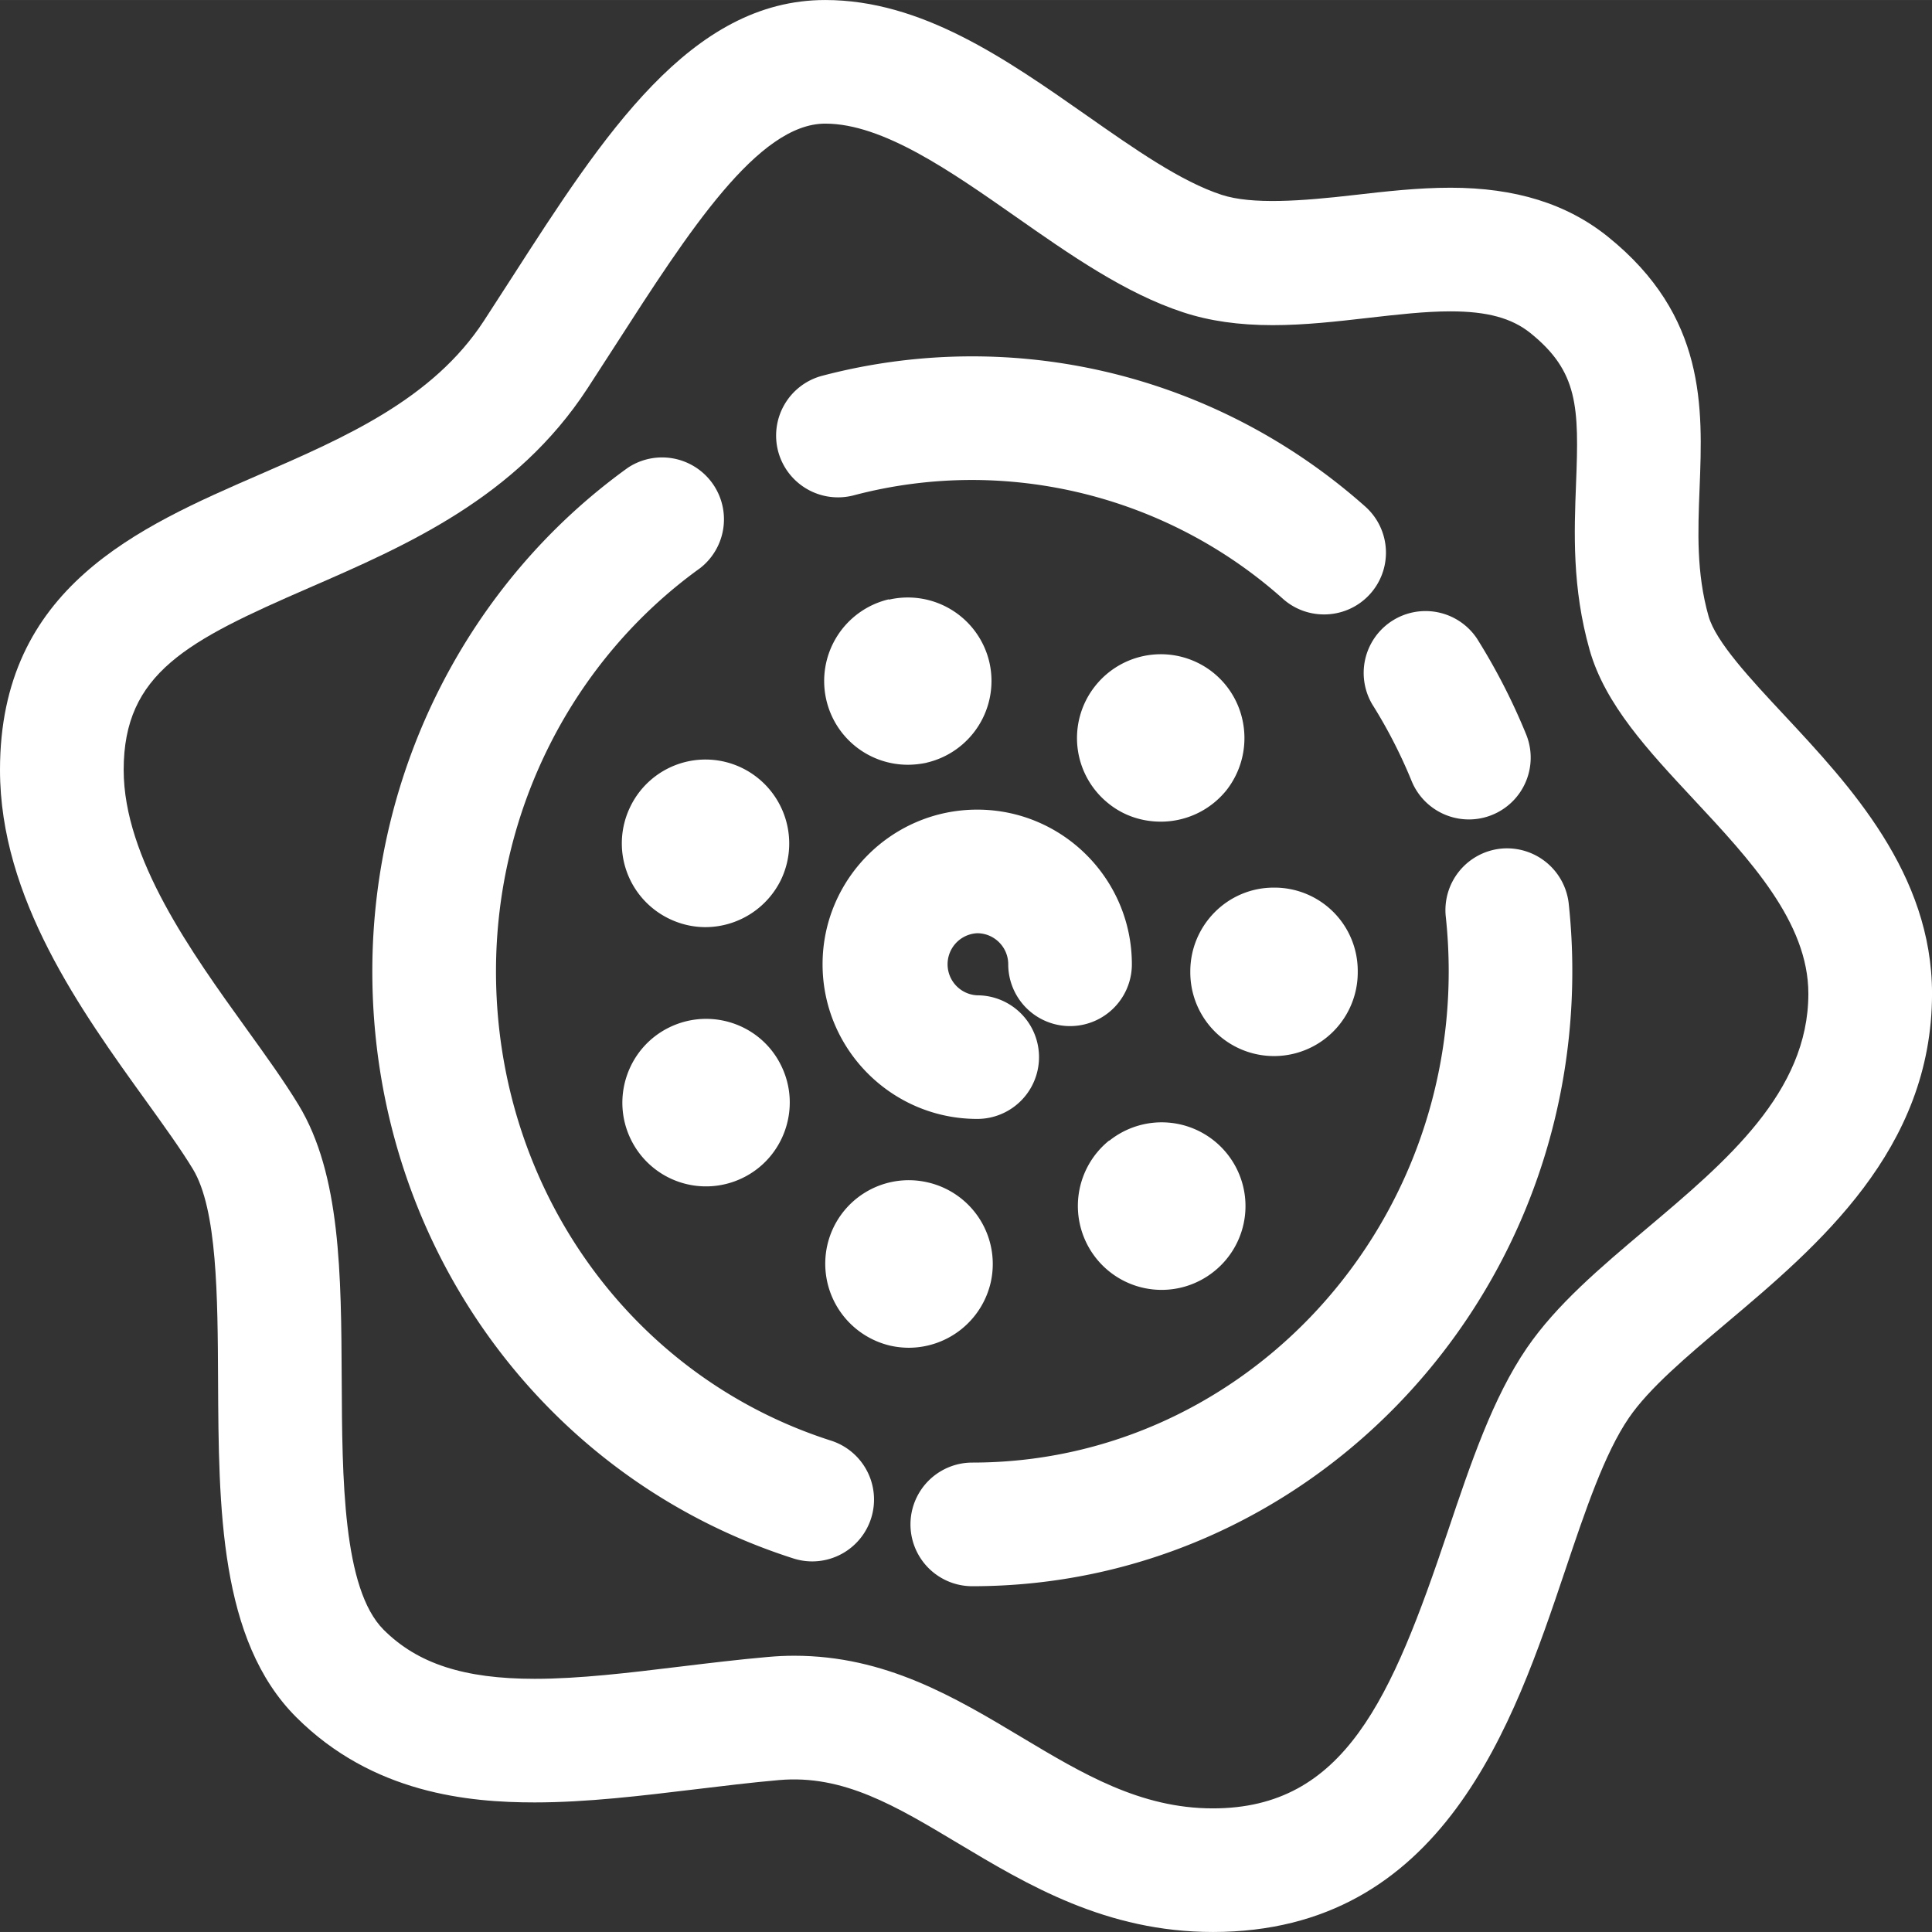
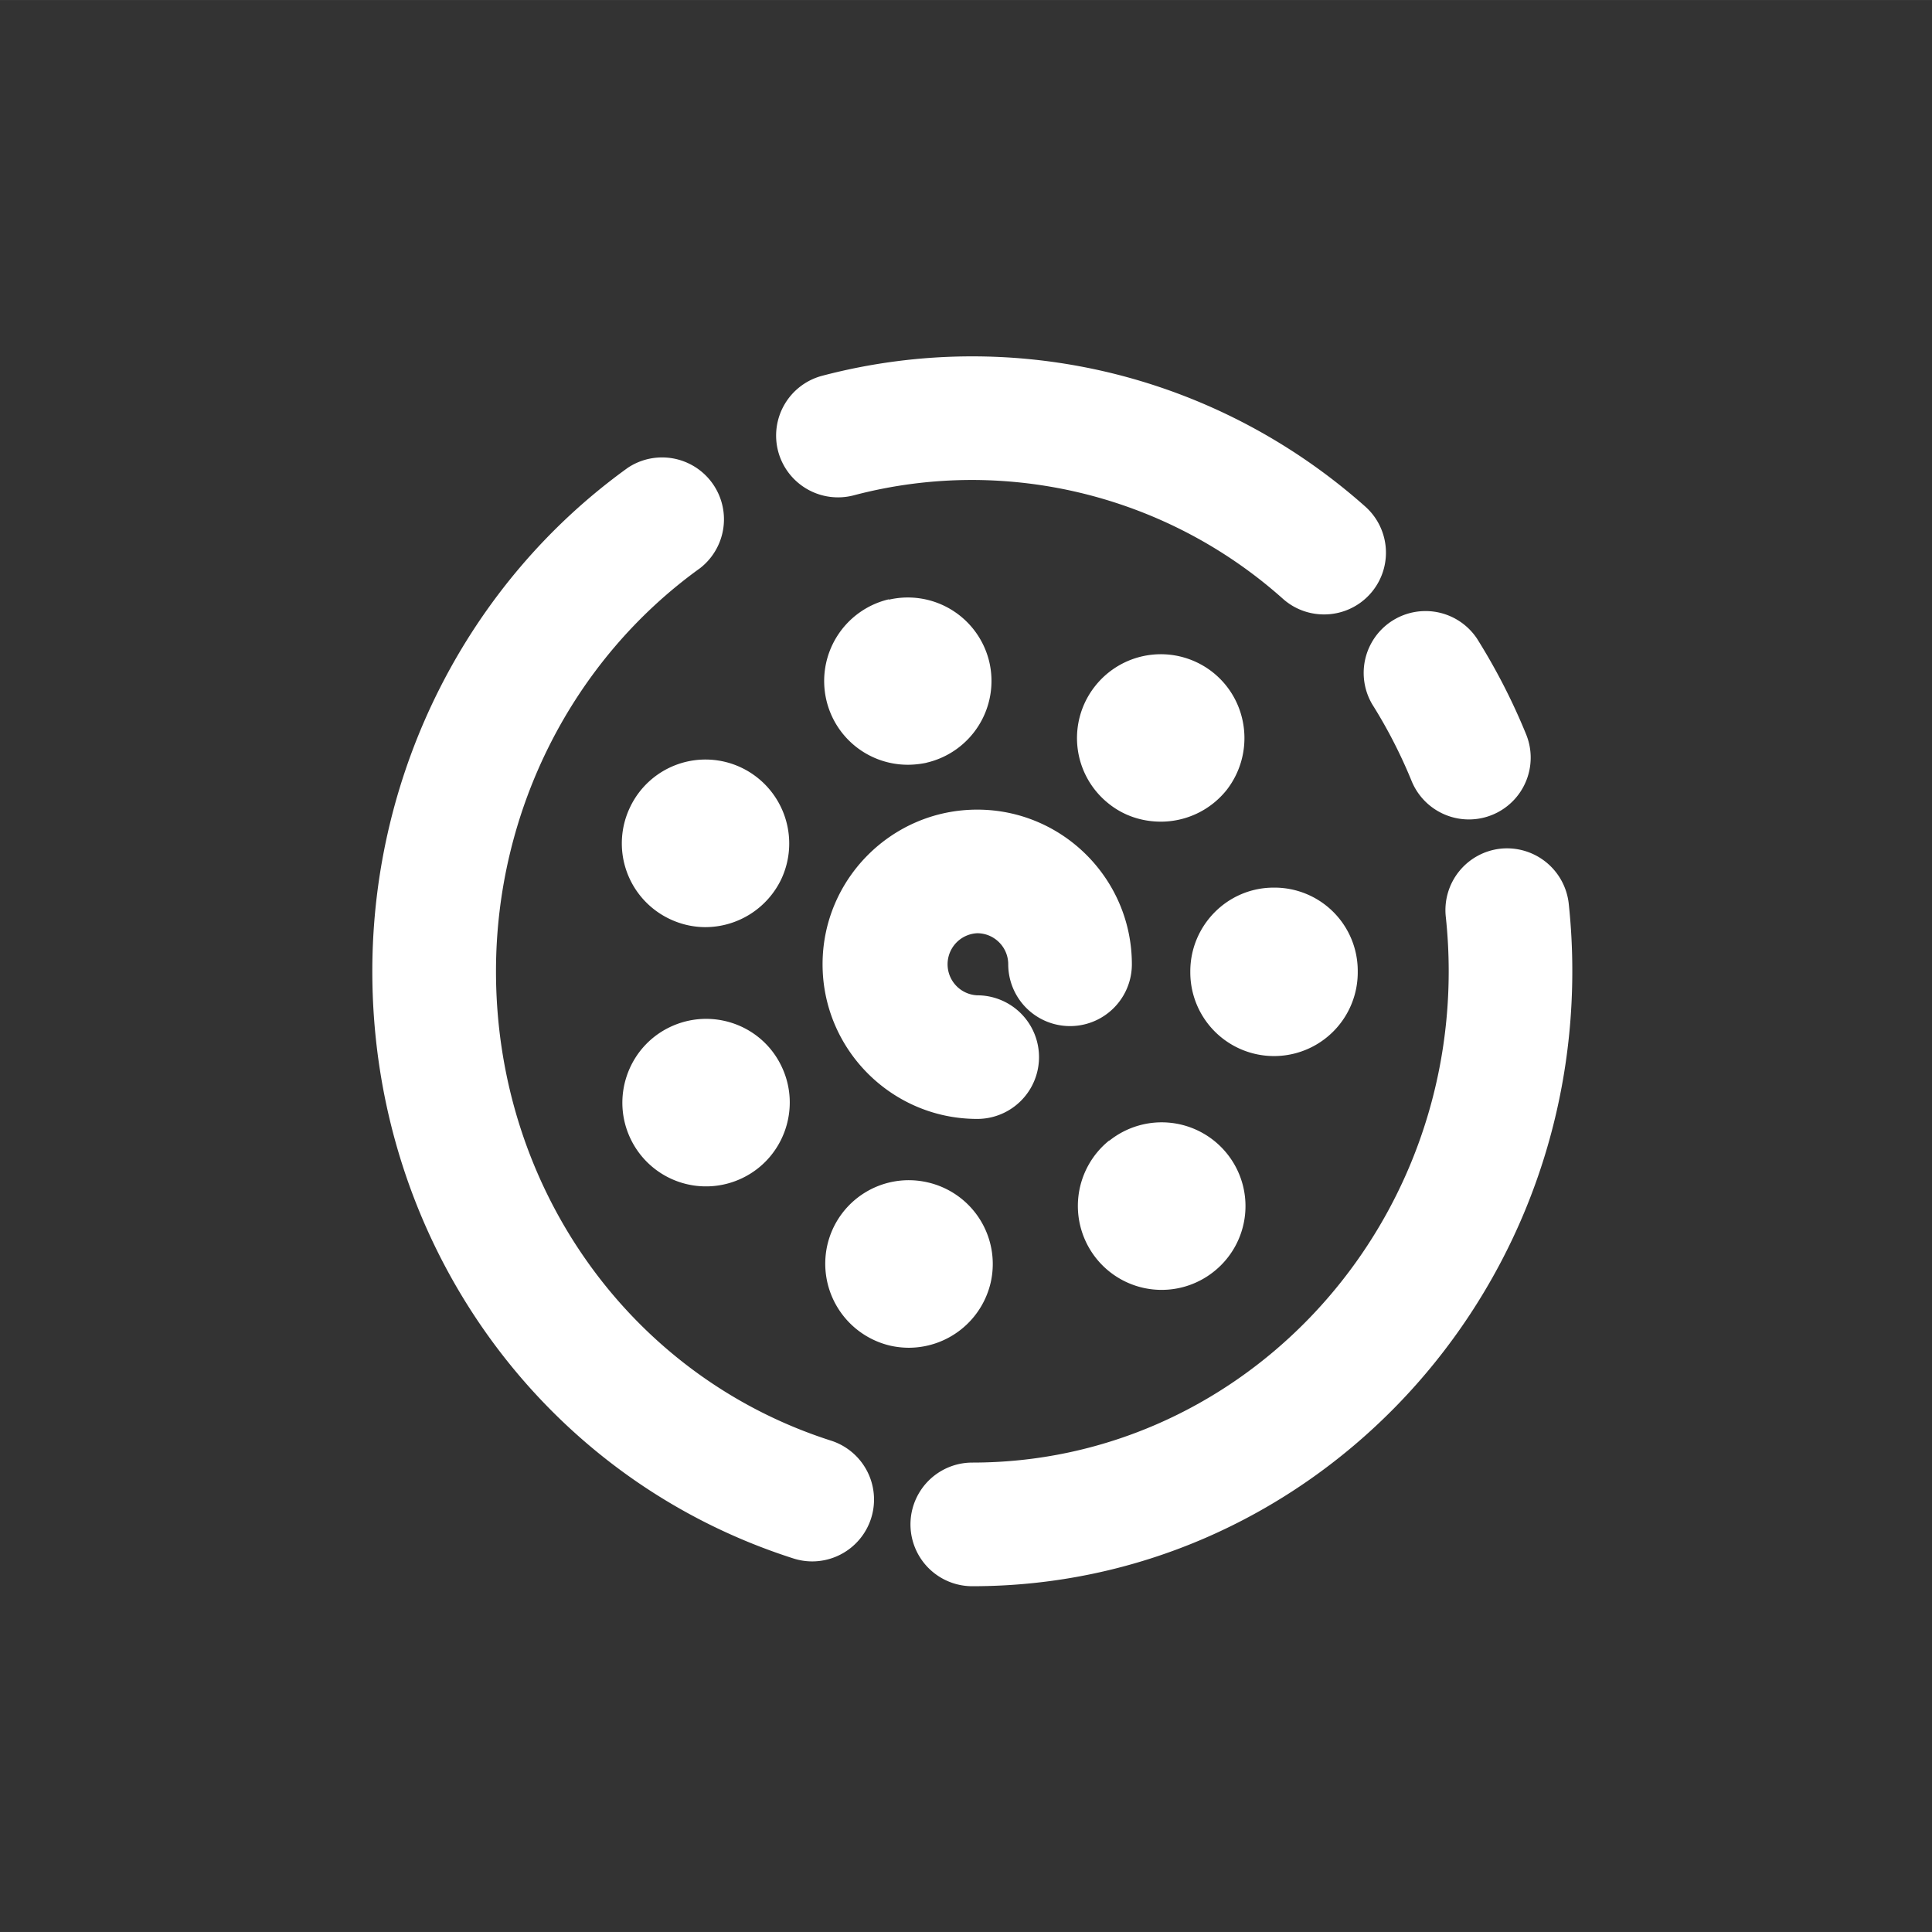
<svg xmlns="http://www.w3.org/2000/svg" width="512" height="512" viewBox="0 0 57.692 57.691">
  <rect x="0" y="0" width="57.692" height="57.691" fill="#333333" stroke="none" />
  <g id="_x34_2_x5F_chaos">
-     <path d="M36.218 57.691c-3.185 0-5.534-1.406-7.607-2.647-1.861-1.114-3.425-2.059-5.351-1.889-.84.074-1.68.177-2.512.277-1.584.191-3.222.39-4.783.39-1.963 0-4.836-.264-7.12-2.546-2.295-2.295-2.314-6.24-2.333-10.055-.012-2.515-.025-5.113-.753-6.313-.356-.587-.863-1.29-1.399-2.035C2.417 30.176 0 26.818 0 22.989c0-5.449 4.123-7.242 7.761-8.823 2.539-1.104 5.164-2.246 6.689-4.586l.825-1.276C18.023 4.033 20.62 0 24.642 0c2.881 0 5.387 1.753 7.81 3.449 1.447 1.014 2.814 1.971 4.027 2.368.908.297 2.385.188 3.963.006.935-.107 1.9-.218 2.871-.218 1.939 0 3.477.479 4.701 1.463 2.939 2.365 2.833 5.099 2.738 7.511-.051 1.299-.098 2.526.268 3.822.218.766 1.253 1.875 2.254 2.947 1.969 2.11 4.419 4.736 4.419 8.323 0 4.659-3.407 7.532-6.146 9.841-1.184.999-2.301 1.941-2.906 2.826-.727 1.061-1.301 2.766-1.908 4.57-1.533 4.551-3.631 10.783-10.515 10.783zm-12.502-8.249c2.726 0 4.792 1.237 6.79 2.434C32.331 52.968 34.055 54 36.218 54c3.937 0 5.333-3.274 7.015-8.27.691-2.054 1.346-3.994 2.361-5.478.889-1.298 2.193-2.398 3.574-3.563C51.543 34.687 54 32.615 54 29.672c0-2.132-1.742-3.999-3.426-5.804-1.36-1.458-2.645-2.835-3.106-4.461-.526-1.861-.462-3.514-.405-4.973.09-2.28.068-3.338-1.363-4.489-.557-.448-1.293-.648-2.387-.648-.759 0-1.58.095-2.449.194-.932.107-1.895.218-2.857.218-1.016 0-1.891-.125-2.678-.384-1.732-.567-3.391-1.729-4.994-2.852-1.954-1.367-3.975-2.782-5.692-2.782-2.007 0-4.074 3.211-6.262 6.611l-.837 1.294c-2.131 3.268-5.414 4.695-8.31 5.955-3.641 1.583-5.541 2.544-5.541 5.438 0 2.639 2.031 5.46 3.663 7.728.58.805 1.127 1.565 1.559 2.276 1.259 2.073 1.273 5.055 1.289 8.21.014 2.926.03 6.241 1.251 7.462 1.014 1.014 2.405 1.466 4.51 1.466 1.338 0 2.796-.177 4.339-.364.872-.105 1.751-.212 2.629-.289.265-.024.526-.036.783-.036z" data-original="#000000" class="active-path" data-old_color="#000000" fill="#FFF" />
    <path d="M24.256 46.625c-.187 0-.376-.028-.563-.088-7.521-2.405-12.575-9.451-12.575-17.533 0-5.978 2.853-11.599 7.631-15.037a1.848 1.848 0 0 1 2.157 2.998c-3.816 2.745-6.095 7.246-6.095 12.039 0 6.47 4.021 12.102 10.008 14.016a1.847 1.847 0 0 1-.563 3.605zM29.034 47.366a1.845 1.845 0 1 1 0-3.692c7.844 0 14.226-6.582 14.226-14.671 0-.542-.029-1.09-.087-1.628a1.846 1.846 0 0 1 1.638-2.033 1.854 1.854 0 0 1 2.033 1.639c.072.67.108 1.351.107 2.023 0 10.125-8.037 18.362-17.917 18.362zM43.862 24.469a1.848 1.848 0 0 1-1.71-1.149 14.861 14.861 0 0 0-1.174-2.287 1.847 1.847 0 0 1 3.125-1.967 18.58 18.58 0 0 1 1.468 2.859 1.845 1.845 0 0 1-1.709 2.544zM39.536 18.347c-.437 0-.874-.153-1.226-.466a13.97 13.97 0 0 0-9.276-3.549c-1.199 0-2.39.154-3.541.459a1.85 1.85 0 0 1-2.256-1.313 1.847 1.847 0 0 1 1.313-2.257 17.584 17.584 0 0 1 4.484-.58c4.311 0 8.476 1.591 11.729 4.48a1.844 1.844 0 0 1-1.227 3.226z" data-original="#000000" class="active-path" data-old_color="#000000" fill="#FFF" />
    <path d="M26.594 40.185a2.514 2.514 0 0 1-1.89-3 2.494 2.494 0 0 1 2.99-1.88 2.5 2.5 0 0 1 1.89 2.99 2.515 2.515 0 0 1-2.44 1.95c-.18 0-.37-.02-.55-.06zm6.14-2.61a2.51 2.51 0 0 1 .39-3.521v.01a2.502 2.502 0 0 1 3.521.391 2.497 2.497 0 0 1-.391 3.51 2.498 2.498 0 0 1-3.52-.39zm-13.9-3.56c-.6-1.24-.08-2.74 1.16-3.34 1.24-.6 2.74-.09 3.34 1.16.6 1.24.08 2.74-1.16 3.34a2.496 2.496 0 0 1-3.34-1.16zm16.71-4.98v-.03c0-1.37 1.11-2.5 2.489-2.5a2.486 2.486 0 0 1 2.511 2.479V29.035a2.5 2.5 0 0 1-5 0zm-15.56-1.6a2.497 2.497 0 0 1-1.17-3.33 2.493 2.493 0 0 1 3.33-1.18 2.51 2.51 0 0 1 1.18 3.34 2.518 2.518 0 0 1-2.26 1.42c-.36 0-.73-.081-1.08-.25zm13.12-3.44a2.498 2.498 0 0 1-.4-3.511 2.5 2.5 0 0 1 3.511-.409c1.08.859 1.26 2.43.41 3.52-.5.62-1.229.94-1.96.94-.552 0-1.101-.17-1.561-.54zm-8.43-3.1a2.507 2.507 0 0 1 1.87-3v.011a2.5 2.5 0 0 1 3 1.869 2.505 2.505 0 0 1-1.88 3h.01c-.19.04-.38.061-.57.061a2.497 2.497 0 0 1-2.43-1.941zM29.181 33.412c-2.546 0-4.618-2.071-4.618-4.618s2.072-4.618 4.618-4.618 4.618 2.071 4.618 4.618a1.845 1.845 0 1 1-3.692 0c0-.511-.416-.927-.926-.927a.928.928 0 0 0 0 1.854 1.845 1.845 0 1 1 0 3.691z" data-original="#000000" class="active-path" data-old_color="#000000" fill="#FFF" />
  </g>
</svg>